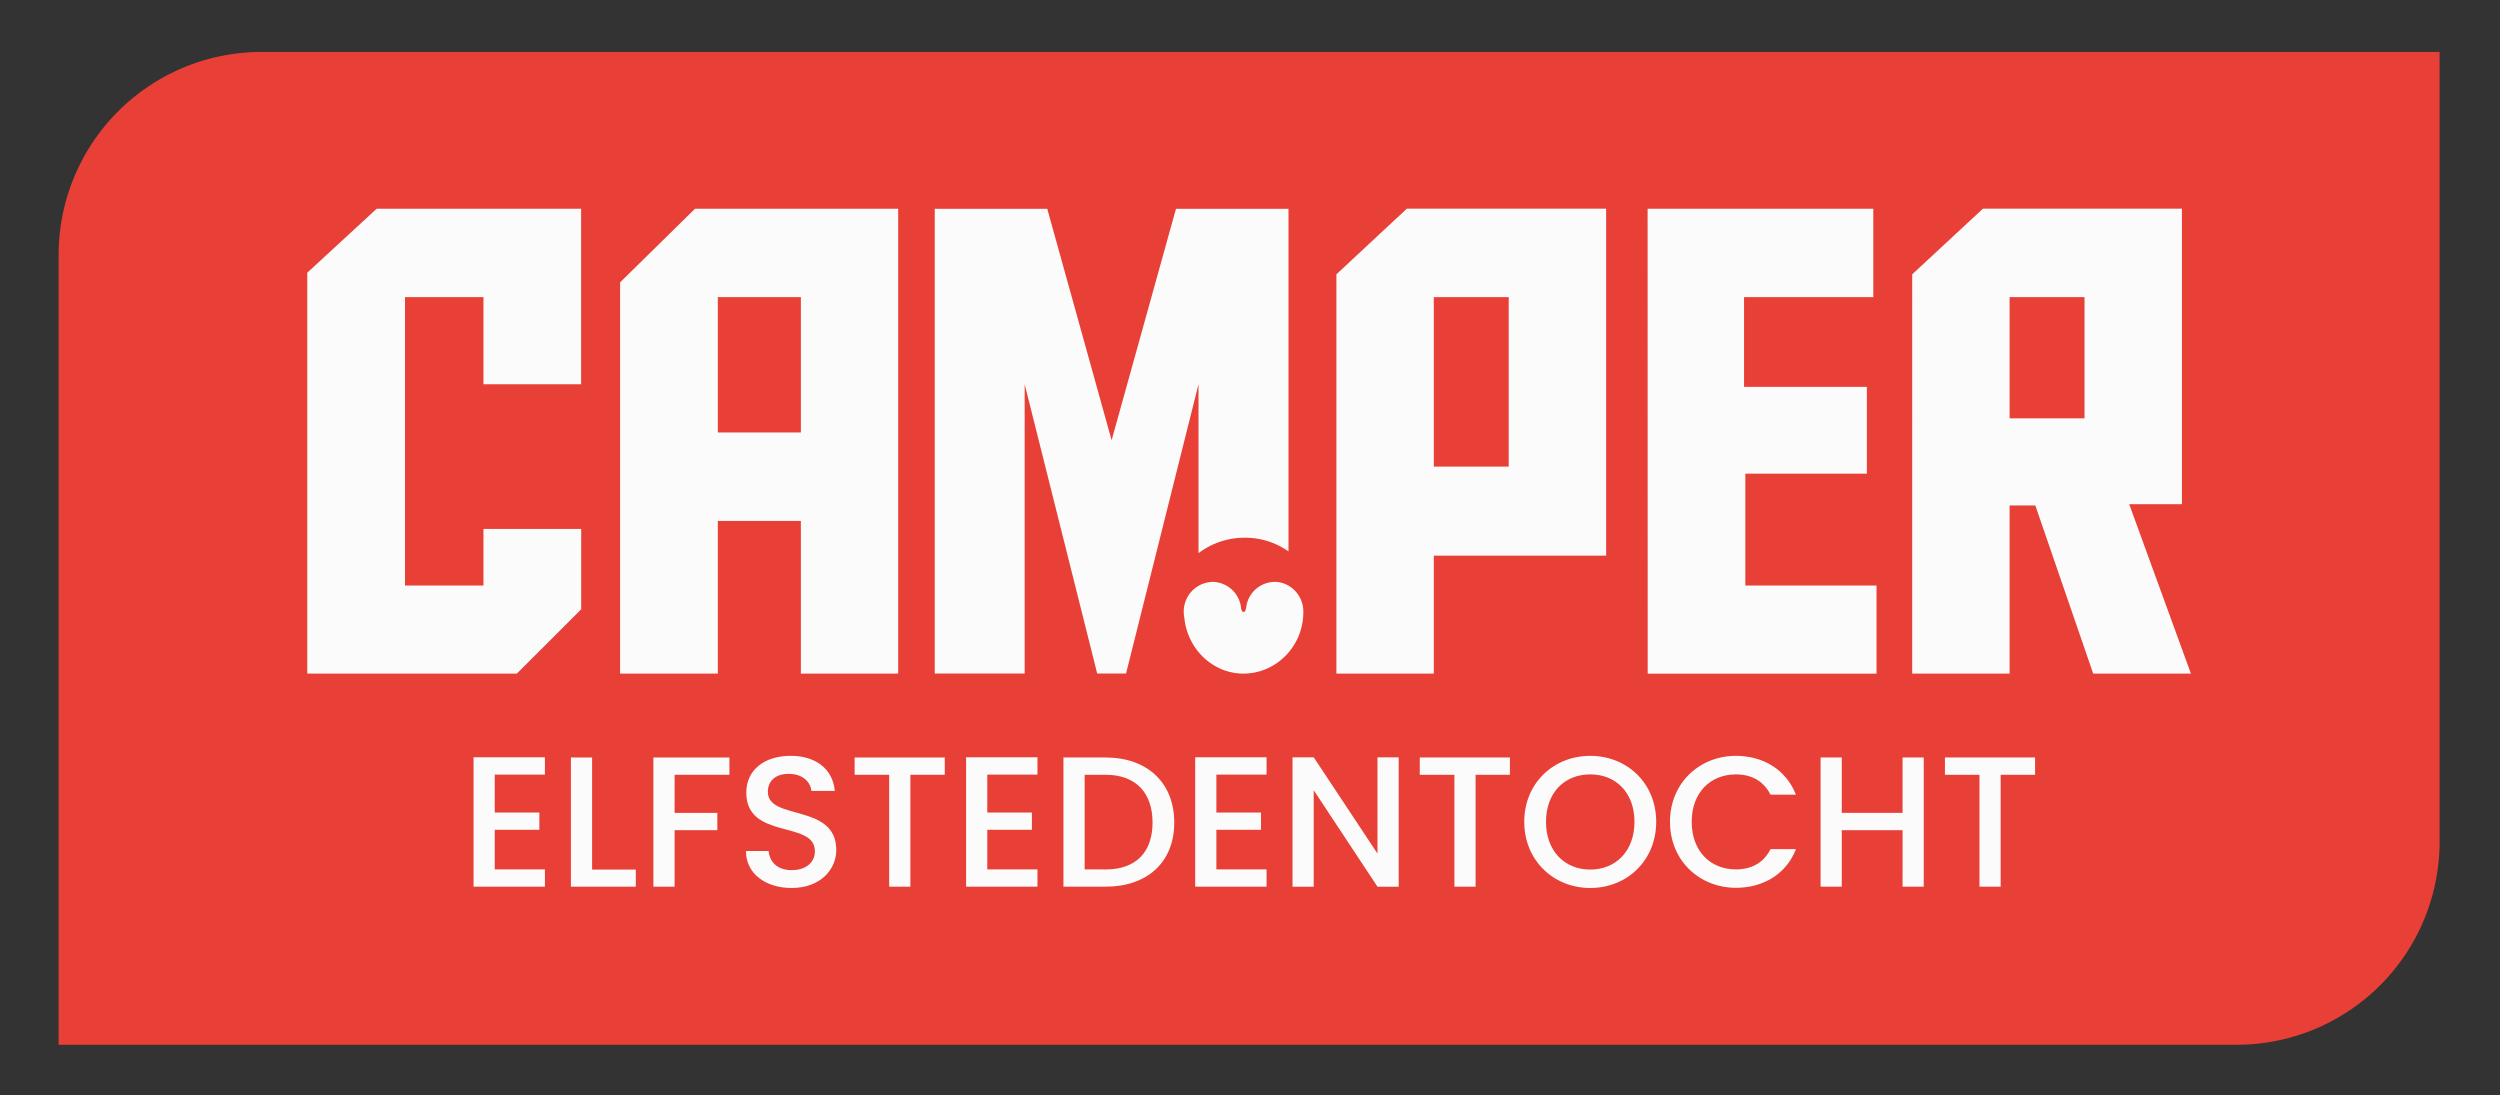
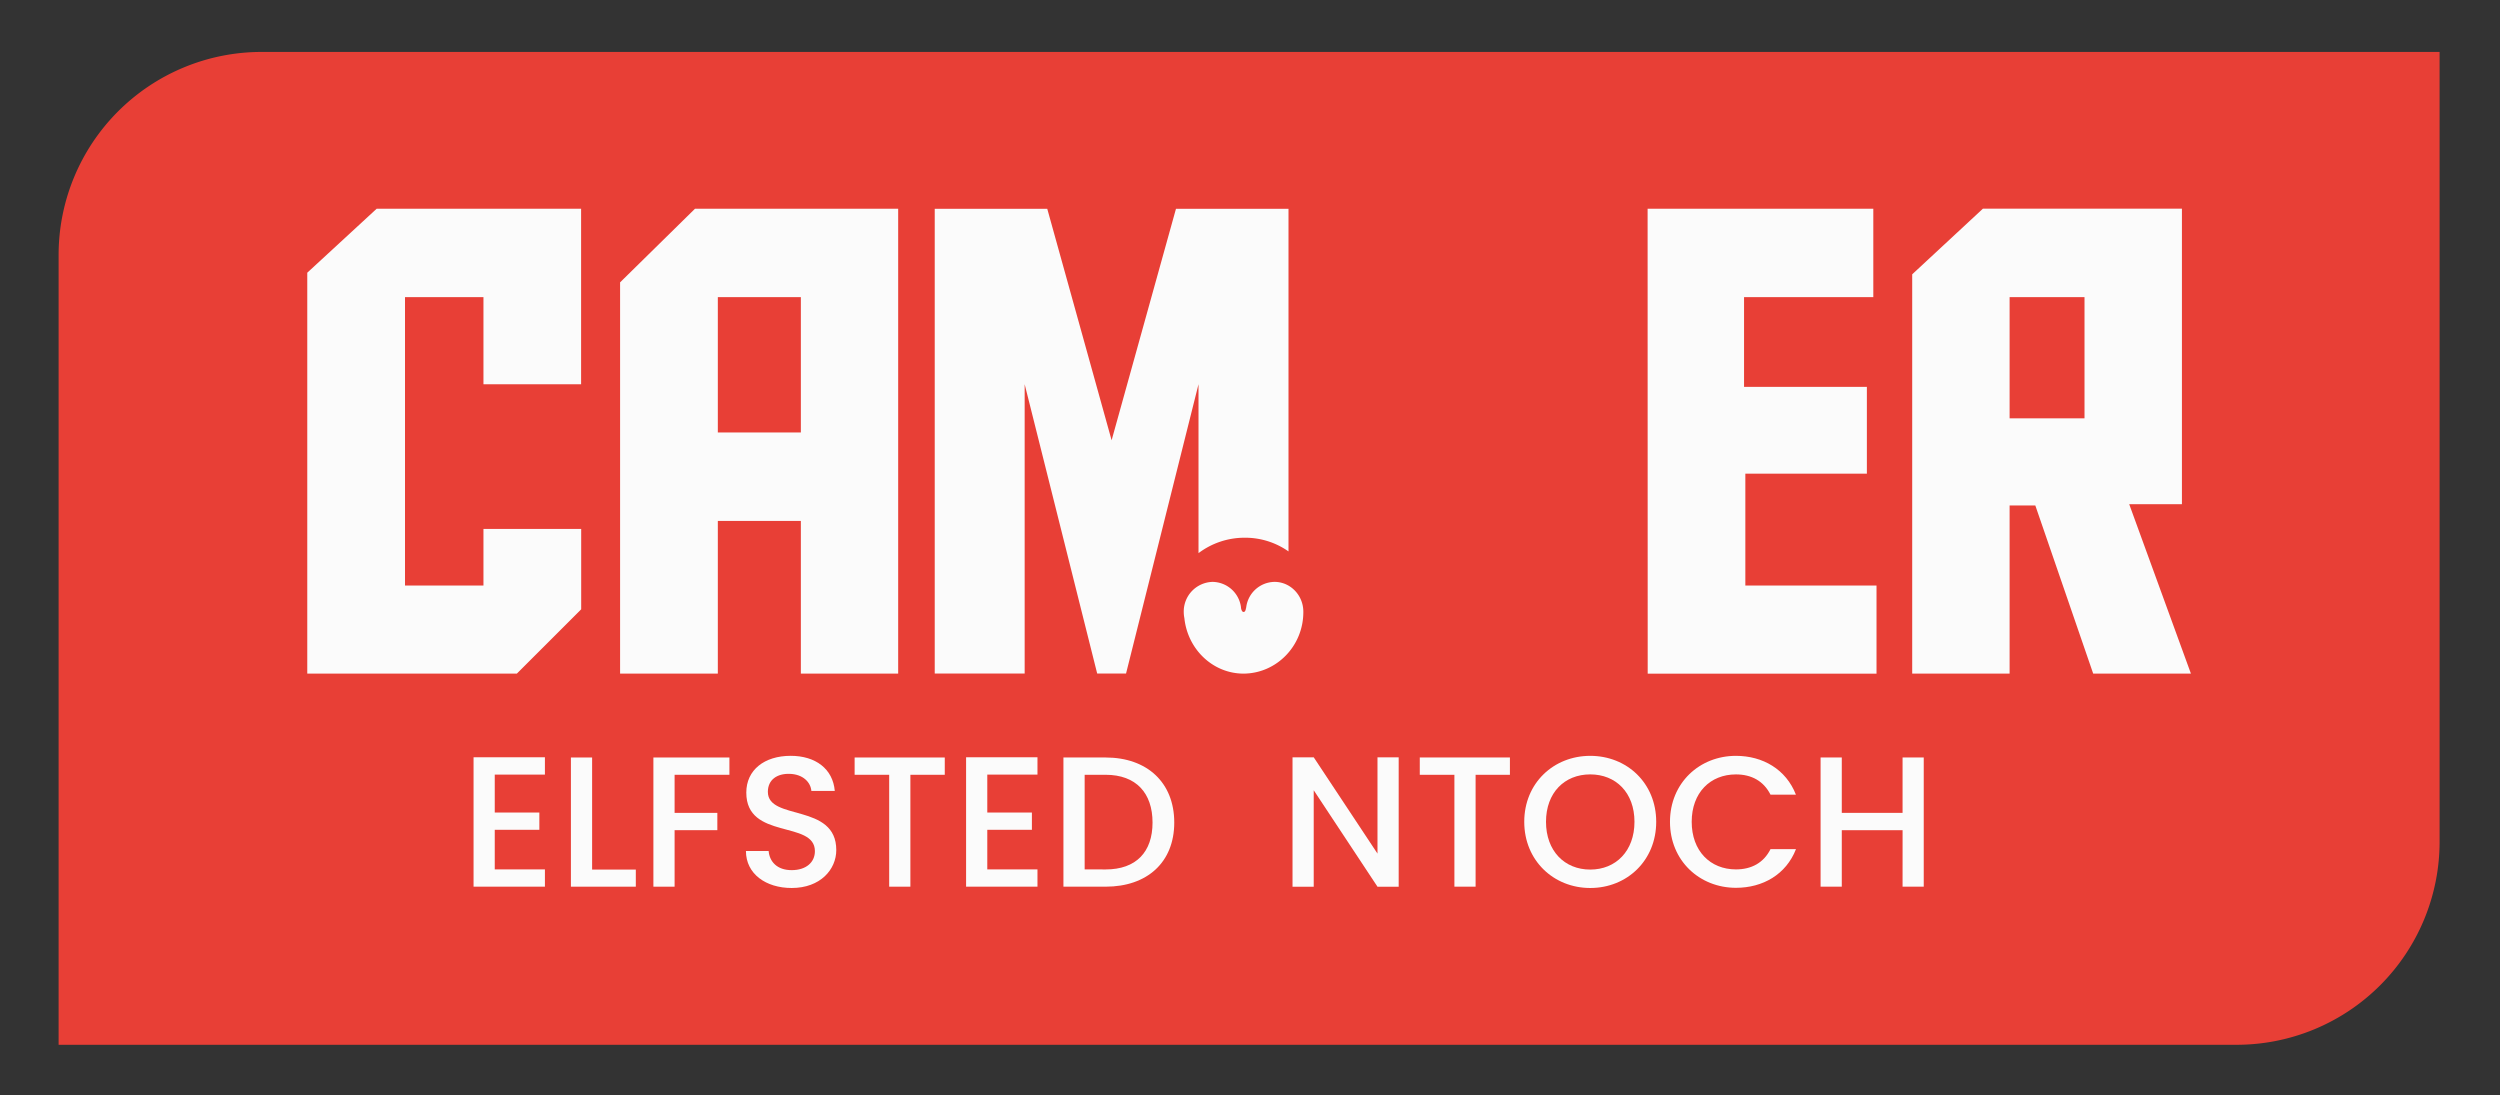
<svg xmlns="http://www.w3.org/2000/svg" id="Layer_1" data-name="Layer 1" viewBox="0 0 1332.95 583.9">
  <rect x="0" y="0" width="1332.95" height="583.9" fill="#333333" stroke="none" />
  <defs>
    <style>.cls-1{fill:#e83f36;}.cls-2{fill:#fbfbfb;}</style>
  </defs>
  <path class="cls-1" d="M139.5,27.69H1300.74a0,0,0,0,1,0,0V448.81A108.25,108.25,0,0,1,1192.5,557.06H31.25a0,0,0,0,1,0,0V135.94A108.25,108.25,0,0,1,139.5,27.69Z" />
  <path class="cls-2" d="M290.54,413H263.79v20.21h23.78v9.22H263.79v21.11h26.75v9.22H252.49v-69h38.05Z" />
  <path class="cls-2" d="M315.7,403.88v59.76H339v9.12H304.4V403.88Z" />
  <path class="cls-2" d="M348.38,403.88h40.53v9.22H359.68v20.31h22.79v9.22H359.68v30.13h-11.3Z" />
  <path class="cls-2" d="M422.1,473.46c-13.77,0-24.38-7.54-24.38-19.73h12.1c.48,5.65,4.45,10.21,12.28,10.21s12.39-4.26,12.39-10.11c0-16.65-36.58-5.85-36.58-31.22,0-12.08,9.62-19.62,23.69-19.62,13.19,0,22.5,6.93,23.49,18.73H432.61c-.4-4.66-4.46-8.92-11.6-9.12-6.54-.19-11.6,3-11.6,9.62,0,15.56,36.48,5.84,36.48,31C445.89,463.54,437.46,473.46,422.1,473.46Z" />
  <path class="cls-2" d="M455.67,403.88h48.06v9.22H485.4v59.66H474.1V413.1H455.67Z" />
  <path class="cls-2" d="M553.16,413H526.4v20.21h23.79v9.22H526.4v21.11h26.76v9.22H515.1v-69h38.06Z" />
  <path class="cls-2" d="M626.09,438.57c0,21.21-14.47,34.19-36.58,34.19H567V403.88h22.49C611.62,403.88,626.09,417.26,626.09,438.57Zm-36.58,25c16.26,0,25-9.31,25-25s-8.72-25.47-25-25.47H578.32v50.44Z" />
-   <path class="cls-2" d="M675.31,413H648.55v20.21h23.79v9.22H648.55v21.11h26.76v9.22H637.25v-69h38.06Z" />
  <path class="cls-2" d="M745.75,403.78v69h-11.3l-34-51.44v51.44h-11.3v-69h11.3l34,51.34V403.78Z" />
  <path class="cls-2" d="M757,403.88h48.06v9.22H786.76v59.66h-11.3V413.1H757Z" />
  <path class="cls-2" d="M847.88,473.46c-19.43,0-35.18-14.58-35.18-35.29S828.45,403,847.88,403c19.62,0,35.18,14.57,35.18,35.18S867.5,473.46,847.88,473.46Zm0-9.82c13.68,0,23.59-9.91,23.59-25.47s-9.91-25.28-23.59-25.28-23.58,9.72-23.58,25.28S834.2,463.64,847.88,463.64Z" />
  <path class="cls-2" d="M925.55,403c14.36,0,26.75,7.23,32,20.71H944c-3.67-7.33-10.21-10.81-18.43-10.81-13.68,0-23.59,9.72-23.59,25.28s9.91,25.37,23.59,25.37c8.22,0,14.76-3.47,18.43-10.8h13.58c-5.26,13.48-17.65,20.61-32,20.61-19.42,0-35.18-14.47-35.18-35.18S906.13,403,925.55,403Z" />
  <path class="cls-2" d="M1014.42,442.63H982v30.13h-11.3V403.88H982v29.53h32.41V403.88h11.29v68.88h-11.29Z" />
-   <path class="cls-2" d="M1037,403.88h48.06v9.22h-18.34v59.66h-11.3V413.1H1037Z" />
  <path class="cls-2" d="M257.77,312.19V282h52.11v42.86l-34.29,34.28H163.83V145.4l37-34.11h109v93.6H257.77V158.43H215.94V312.19Z" />
  <path class="cls-2" d="M382.73,359.16H330.62V150.55l39.94-39.26H478.89V359.16H427V277.74H382.73ZM427,230.59V158.43H382.73v72.16Z" />
  <path class="cls-2" d="M627,111.34l-34.31,123.4-34.31-123.4h-60V359.12h47.95V204.86L585,359.12h15.38l38.64-154.26v90.07a40.73,40.73,0,0,1,24.68-8.23A40.13,40.13,0,0,1,687,294V111.34Z" />
-   <path class="cls-2" d="M764.48,359.16H712.54V146.26l37.54-35H856.36v185H764.48Zm39.93-110.39V158.43H764.48v90.34Z" />
  <path class="cls-2" d="M878.47,111.29H998.81v47.14H929.89v47.83h65.49v46.28h-64.8v59.65h69.94v47h-122Z" />
  <path class="cls-2" d="M1116.05,359.16l-30.86-89.65h-13.71v89.65h-51.93V146.26l37.7-35h106.11V268.82h-28.11l32.91,90.34Zm-4.63-136.1V158.43h-39.94v64.63Z" />
  <path class="cls-2" d="M694.91,326.14v.22c0,18.08-14.29,32.69-31.83,32.8-16.43,0-29.86-13-31.59-29.57a16.67,16.67,0,0,1-.34-3.34,15.79,15.79,0,0,1,15.37-16,15.48,15.48,0,0,1,15.15,13.53v.33c.11.65.44,2,1.2,2.16h.21a.62.62,0,0,0,.43-.11c.76-.43.87-2.38.87-2.38v.87a15.43,15.43,0,0,1,15.16-14.4C688,310.23,694.91,317.38,694.91,326.14Z" />
</svg>